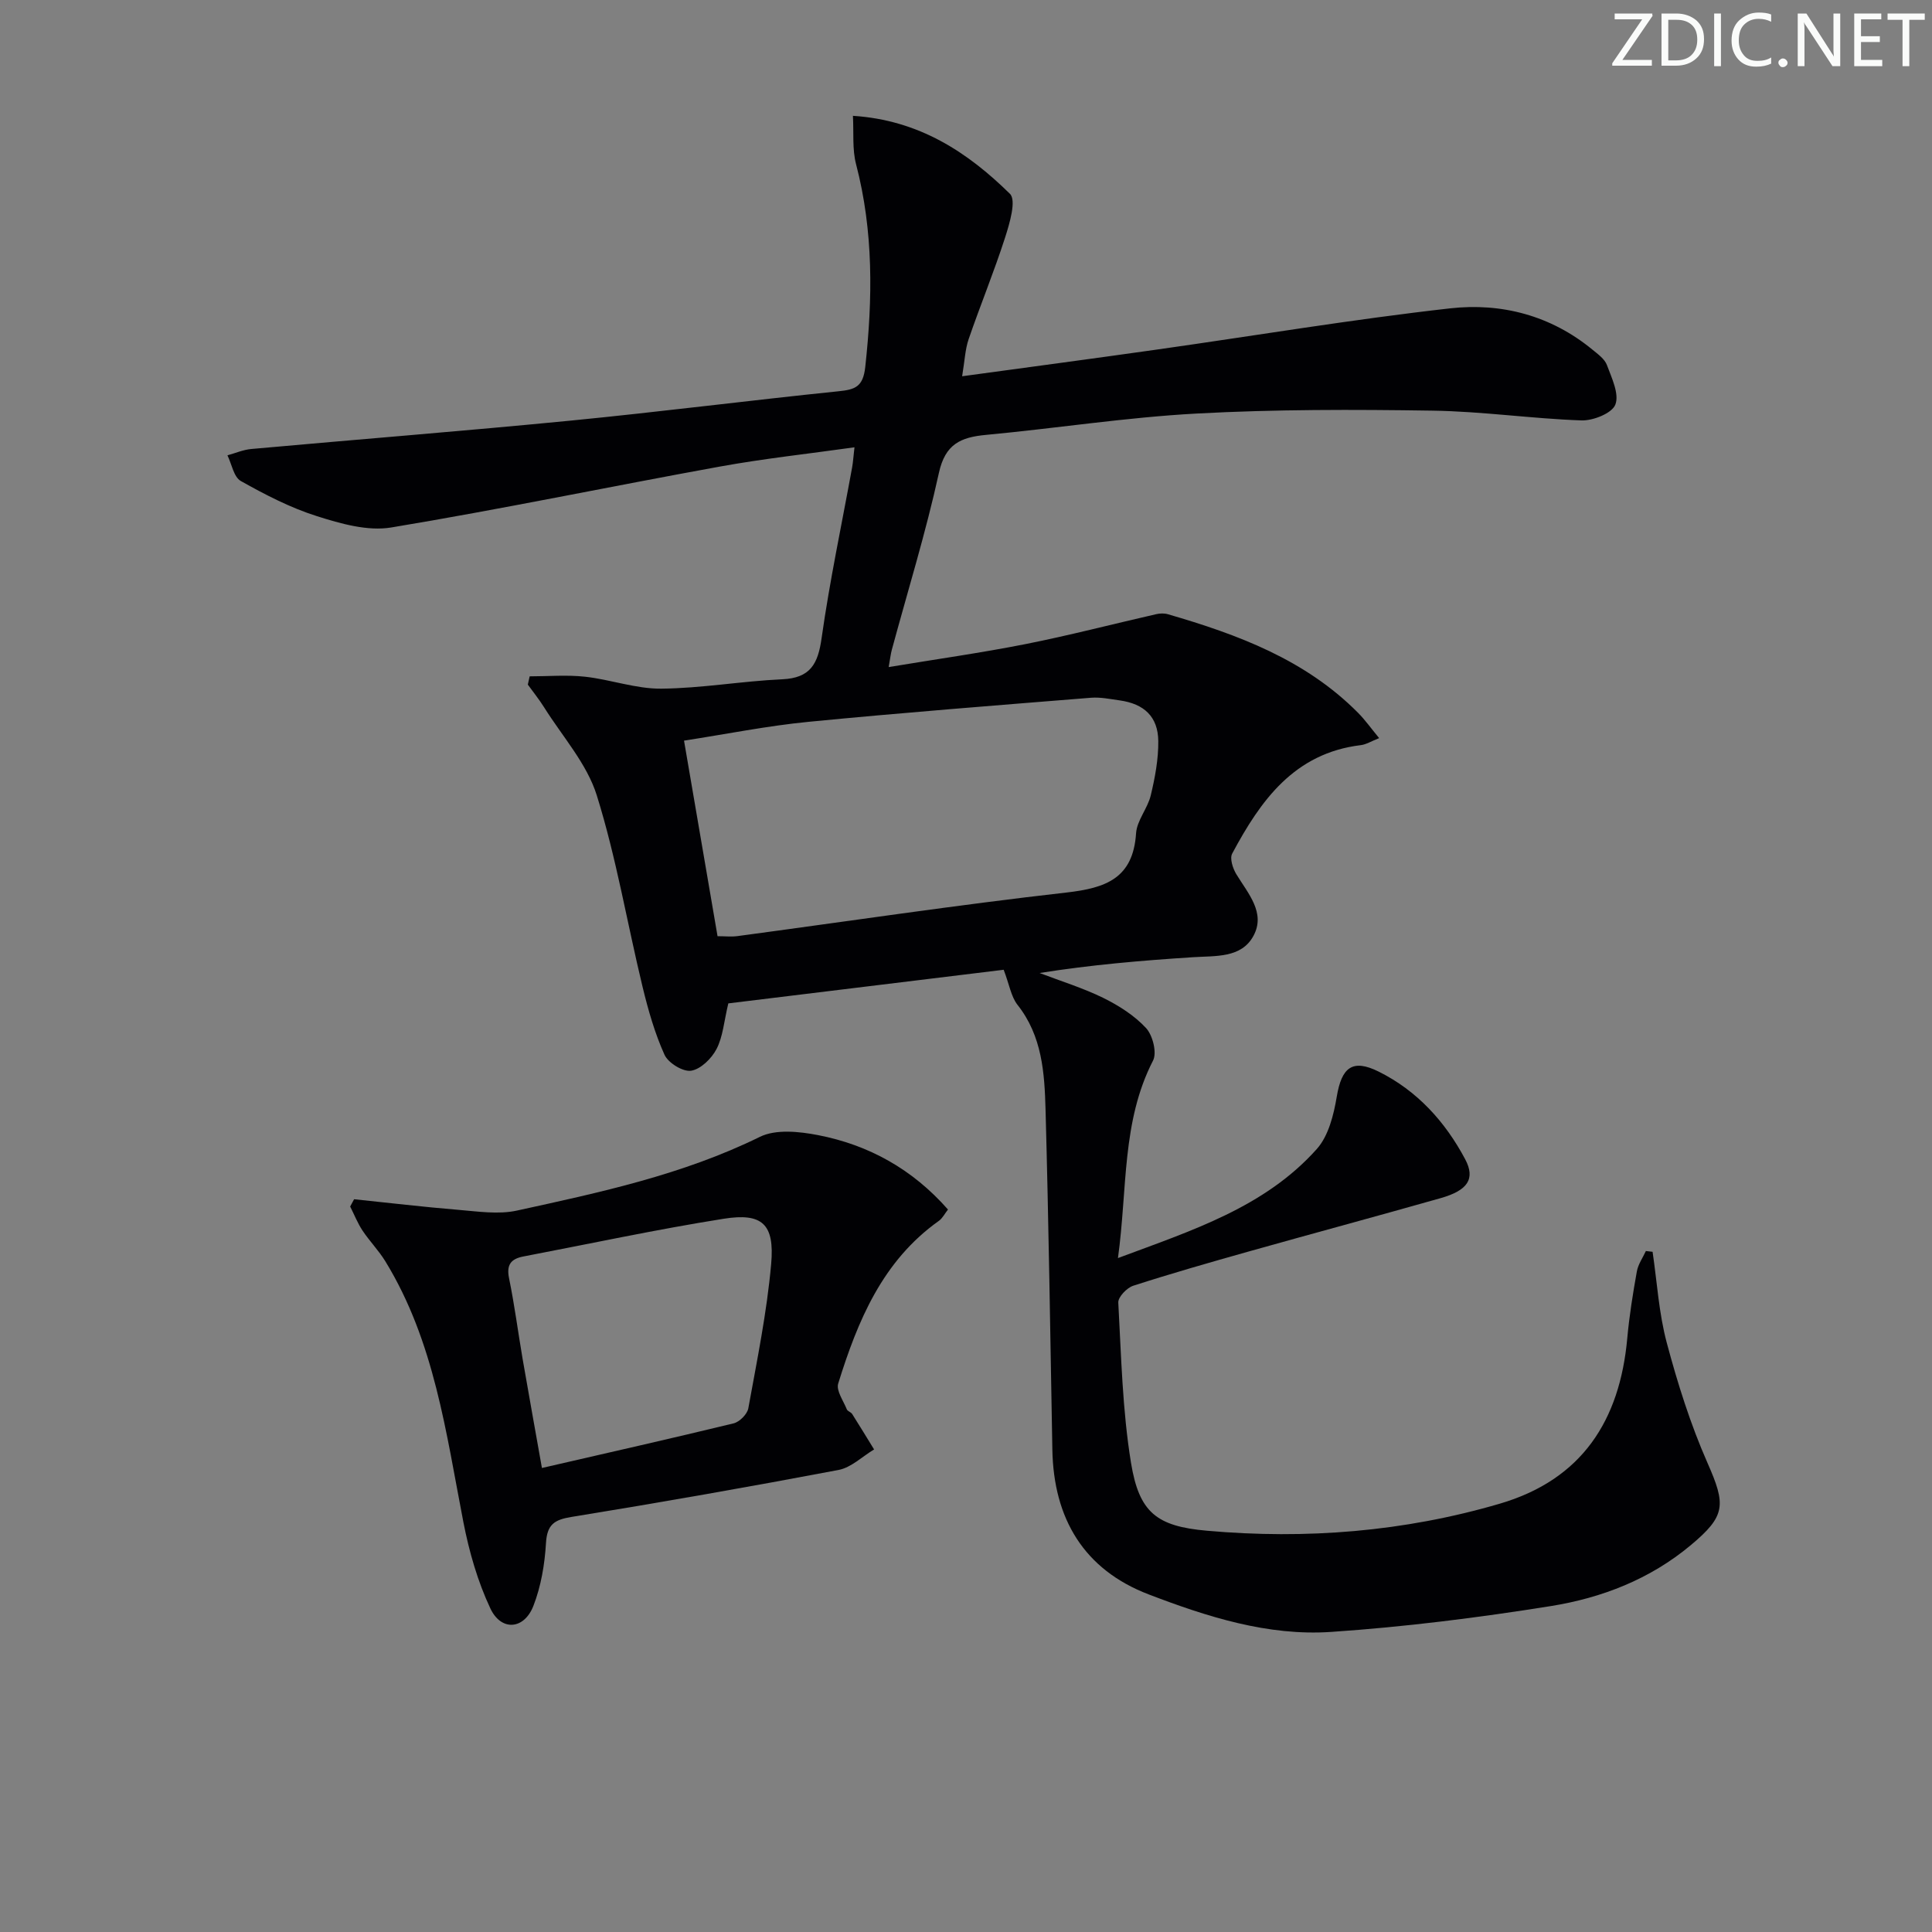
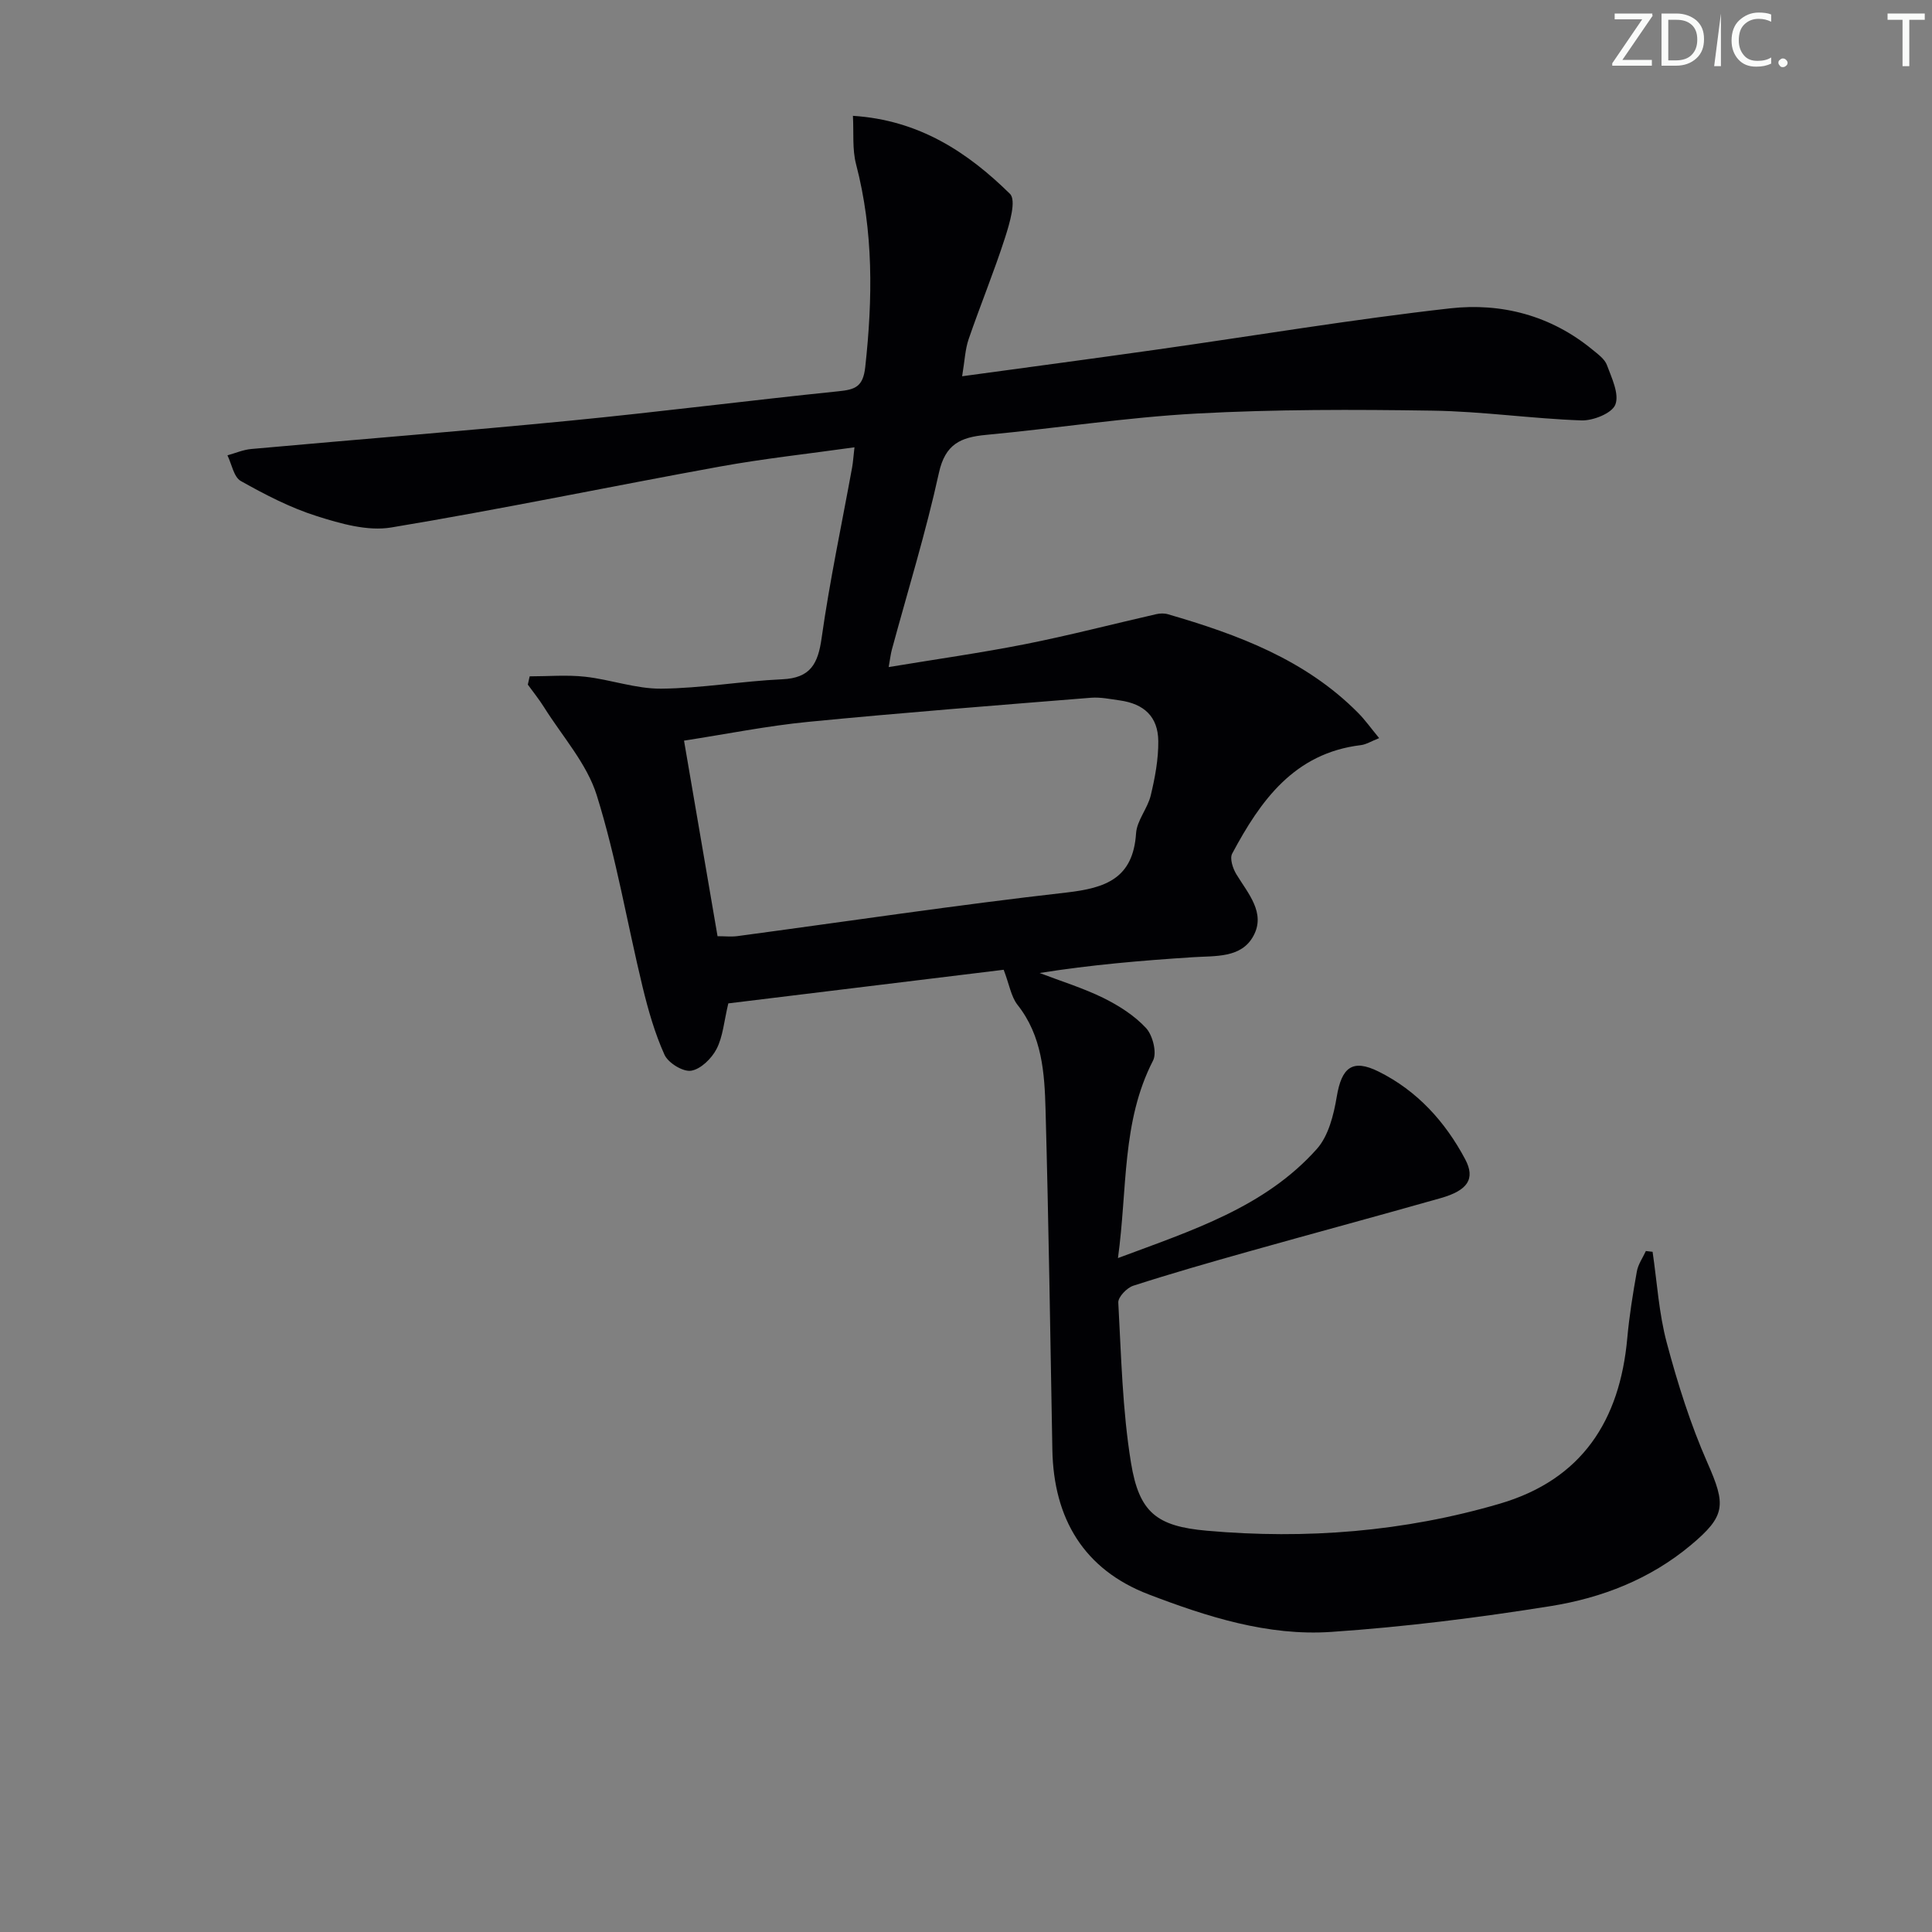
<svg xmlns="http://www.w3.org/2000/svg" enable-background="new 0 0 400 400" viewBox="0 0 400 400">
  <rect x="0" y="0" width="400" height="400" fill="#808080" stroke="none" />
  <g fill="#fafbfa">
    <path d="m342.2 3.2-6.3 9.2h6.1v1.2h-8.2v-.5l6.2-9.1h-5.7v-1.2h7.8v.4z" />
    <path d="m344 13.7v-10.9h3.1c1.6 0 3 .5 4.1 1.4 1.1 1 1.6 2.2 1.6 3.9s-.5 3-1.6 4-2.5 1.5-4.2 1.5h-3zm1.4-9.6v8.4h1.6c1.4 0 2.5-.4 3.2-1.1.8-.8 1.2-1.8 1.2-3.2s-.4-2.4-1.2-3.1-1.8-1-3.1-1z" />
-     <path d="m356.3 2.8v10.9h-1.4v-10.9z" />
+     <path d="m356.3 2.8v10.9h-1.4z" />
    <path d="m366.6 13.2c-.8.4-1.8.6-3 .6-1.6 0-2.8-.5-3.7-1.5s-1.4-2.3-1.4-3.9c0-1.7.5-3.2 1.6-4.2s2.4-1.6 4-1.6c1 0 1.9.1 2.6.4v1.5c-.8-.4-1.6-.6-2.6-.6-1.2 0-2.2.4-3 1.2s-1.1 1.9-1.1 3.3c0 1.3.4 2.3 1.1 3.1s1.6 1.1 2.8 1.1c1.1 0 2-.2 2.8-.7v1.3z" />
    <path d="m368.2 13c0-.3.1-.5.3-.6.2-.2.4-.3.6-.3.3 0 .5.1.7.3s.3.4.3.6-.1.5-.3.6c-.2.2-.4.3-.7.3s-.5-.1-.6-.3c-.2-.2-.3-.4-.3-.6z" />
-     <path d="m381.1 13.7h-1.7l-5.5-8.4c-.2-.2-.3-.5-.4-.7 0 .2.1.8.1 1.5v7.6h-1.4v-10.9h1.8l5.3 8.3c.3.4.4.6.4.8 0-.3-.1-.8-.1-1.6v-7.5h1.4v10.9z" />
-     <path d="m389.7 13.7h-5.8v-10.9h5.6v1.2h-4.2v3.5h3.9v1.2h-3.9v3.7h4.4z" />
    <path d="m398.4 4.1h-3.1v9.6h-1.4v-9.6h-3.1v-1.3h7.7v1.3z" />
  </g>
  <path d="m207.8 200.78c-19.06 2.33-38.27 4.67-57.01 6.96-.9 3.75-1.11 6.88-2.43 9.43-1.02 1.98-3.28 4.2-5.27 4.51-1.69.27-4.74-1.61-5.51-3.3-2.02-4.47-3.39-9.3-4.55-14.09-3.19-13.2-5.43-26.68-9.47-39.61-2.05-6.58-7.14-12.22-10.91-18.24-1.02-1.63-2.24-3.14-3.37-4.7.13-.57.26-1.14.38-1.71 3.83 0 7.7-.34 11.49.08 5.27.58 10.48 2.51 15.71 2.47 8.36-.07 16.7-1.56 25.07-1.94 5.87-.26 7.43-3.19 8.18-8.56 1.67-11.82 4.17-23.53 6.31-35.29.2-1.1.26-2.22.49-4.18-9.6 1.35-18.8 2.34-27.88 3.99-22.7 4.12-45.29 8.84-68.04 12.61-4.89.81-10.47-.79-15.39-2.35-5.48-1.73-10.7-4.44-15.74-7.27-1.46-.82-1.88-3.49-2.77-5.32 1.64-.45 3.26-1.16 4.93-1.31 22.02-1.99 44.06-3.72 66.06-5.87 18.52-1.81 36.99-4.18 55.51-6.08 3.44-.35 5.1-.9 5.55-5.02 1.55-14.14 1.73-28.09-1.9-41.99-.81-3.09-.46-6.49-.65-10.02 13.71.88 23.76 7.55 32.51 16.15 1.36 1.34-.07 6.13-1.01 9.06-2.28 7.08-5.12 13.98-7.54 21.02-.73 2.12-.81 4.46-1.35 7.69 13.9-1.9 27.17-3.66 40.42-5.54 20.21-2.86 40.35-6.24 60.62-8.52 10.61-1.19 20.85 1.47 29.43 8.53 1.14.94 2.56 1.94 3.03 3.22.99 2.67 2.59 5.98 1.74 8.18-.69 1.79-4.61 3.36-7.04 3.27-10.28-.36-20.53-1.87-30.81-2.02-16.28-.25-32.6-.28-48.85.6-14.57.79-29.06 3.06-43.61 4.42-5.23.49-8.43 1.89-9.74 7.87-2.7 12.32-6.44 24.4-9.74 36.59-.25.92-.35 1.88-.66 3.61 9.76-1.62 19.08-2.93 28.29-4.75 9.08-1.8 18.06-4.14 27.09-6.2.77-.18 1.68-.21 2.43.01 14.47 4.2 28.45 9.39 39.37 20.41 1.47 1.48 2.68 3.2 4.37 5.24-1.71.68-2.71 1.32-3.78 1.45-13.8 1.66-20.78 11.47-26.65 22.46-.54 1.01.13 3.07.86 4.27 2.42 3.98 6.12 7.99 3.55 12.75-2.51 4.66-7.85 4.12-12.53 4.43-10.59.68-21.17 1.58-31.75 3.27 4.41 1.69 8.97 3.09 13.19 5.16 3.22 1.59 6.44 3.64 8.85 6.24 1.38 1.5 2.29 5.1 1.44 6.74-6.51 12.66-5.27 26.48-7.26 40.88 15.43-5.76 30.38-10.51 41.17-22.58 2.42-2.71 3.5-7.06 4.13-10.83 1.01-6.06 3.23-7.9 8.67-5.2 7.99 3.97 13.8 10.39 17.93 18.17 2.14 4.04.52 6.44-5.09 8.03-13.24 3.76-26.53 7.33-39.78 11.06-7.99 2.25-15.97 4.53-23.87 7.08-1.32.43-3.15 2.34-3.09 3.48.61 11.08.85 22.26 2.63 33.17 1.69 10.32 5.31 13.15 15.72 14.07 20.51 1.82 40.82.21 60.64-5.6 17-4.99 24.85-17.21 26.39-34.27.42-4.62 1.16-9.23 1.98-13.8.26-1.48 1.22-2.83 1.87-4.24.46.05.92.11 1.39.16.93 6.29 1.3 12.74 2.94 18.85 2.25 8.43 4.9 16.85 8.41 24.82 3.86 8.75 3.84 10.99-3.48 17.1-8.42 7.03-18.4 10.89-28.93 12.58-15.07 2.41-30.27 4.32-45.49 5.35-13.11.89-25.69-3.14-37.79-7.77-13.4-5.14-19.67-15.68-19.93-29.94-.42-23.47-.77-46.95-1.41-70.42-.21-7.61-.7-15.27-5.83-21.73-1.31-1.69-1.67-4.18-2.84-7.23zm-59.24-6.95c1.55 0 2.86.15 4.13-.02 22.69-3.04 45.34-6.44 68.09-9.02 8.17-.93 13.82-2.93 14.43-12.27.18-2.66 2.39-5.13 3.04-7.84.88-3.67 1.6-7.5 1.56-11.25-.05-5.04-2.93-7.71-7.98-8.42-1.97-.27-3.98-.7-5.93-.55-19.52 1.57-39.05 3.09-58.54 4.99-8.5.83-16.92 2.53-25.74 3.89 2.36 13.79 4.62 27 6.94 40.49z" fill="#010104" />
-   <path d="m73.31 248.29c7.18.74 14.35 1.6 21.54 2.19 4.04.33 8.3 1 12.16.16 17.15-3.75 34.33-7.41 50.32-15.27 3.3-1.62 8.13-1.11 12.02-.36 10.53 2.04 19.58 7.06 26.92 15.41-.69.88-1.14 1.81-1.88 2.34-11.69 8.3-16.82 20.71-20.85 33.69-.45 1.46 1.07 3.56 1.78 5.33.16.41.85.57 1.11.97 1.54 2.43 3.03 4.89 4.54 7.34-2.44 1.46-4.73 3.75-7.36 4.25-18.37 3.48-36.8 6.72-55.26 9.72-3.59.58-5.08 1.56-5.31 5.41-.26 4.39-1.02 8.94-2.61 13.02-1.92 4.92-6.66 5.29-8.9.53-2.64-5.6-4.4-11.77-5.59-17.87-3.6-18.55-6-37.41-16.14-53.98-1.38-2.26-3.28-4.19-4.75-6.4-1.02-1.54-1.71-3.31-2.55-4.97.27-.49.54-1 .81-1.51zm38.89 55.64c13.62-3.14 26.68-6.08 39.69-9.24 1.23-.3 2.82-1.9 3.04-3.11 1.8-9.93 3.84-19.85 4.73-29.88.74-8.27-1.84-10.64-9.82-9.37-13.89 2.2-27.66 5.17-41.48 7.81-2.6.5-3.54 1.73-2.96 4.54 1.13 5.51 1.85 11.11 2.8 16.66 1.29 7.46 2.64 14.91 4 22.59z" fill="#010104" />
</svg>